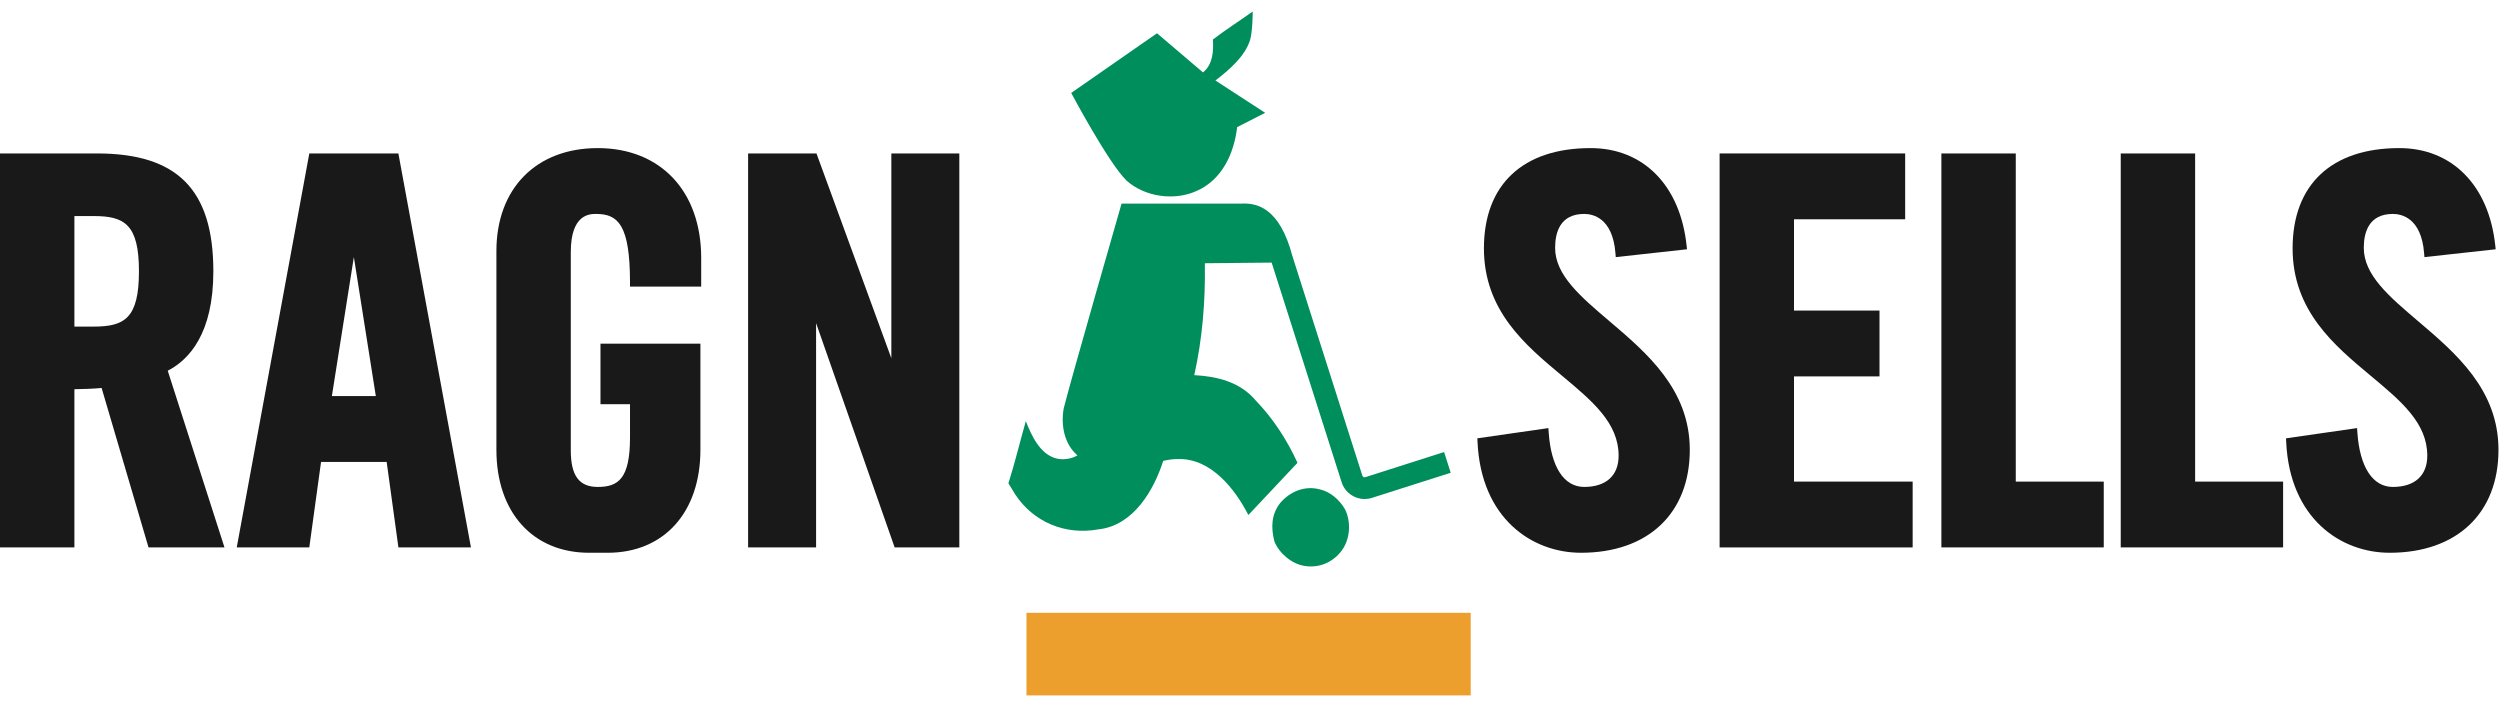
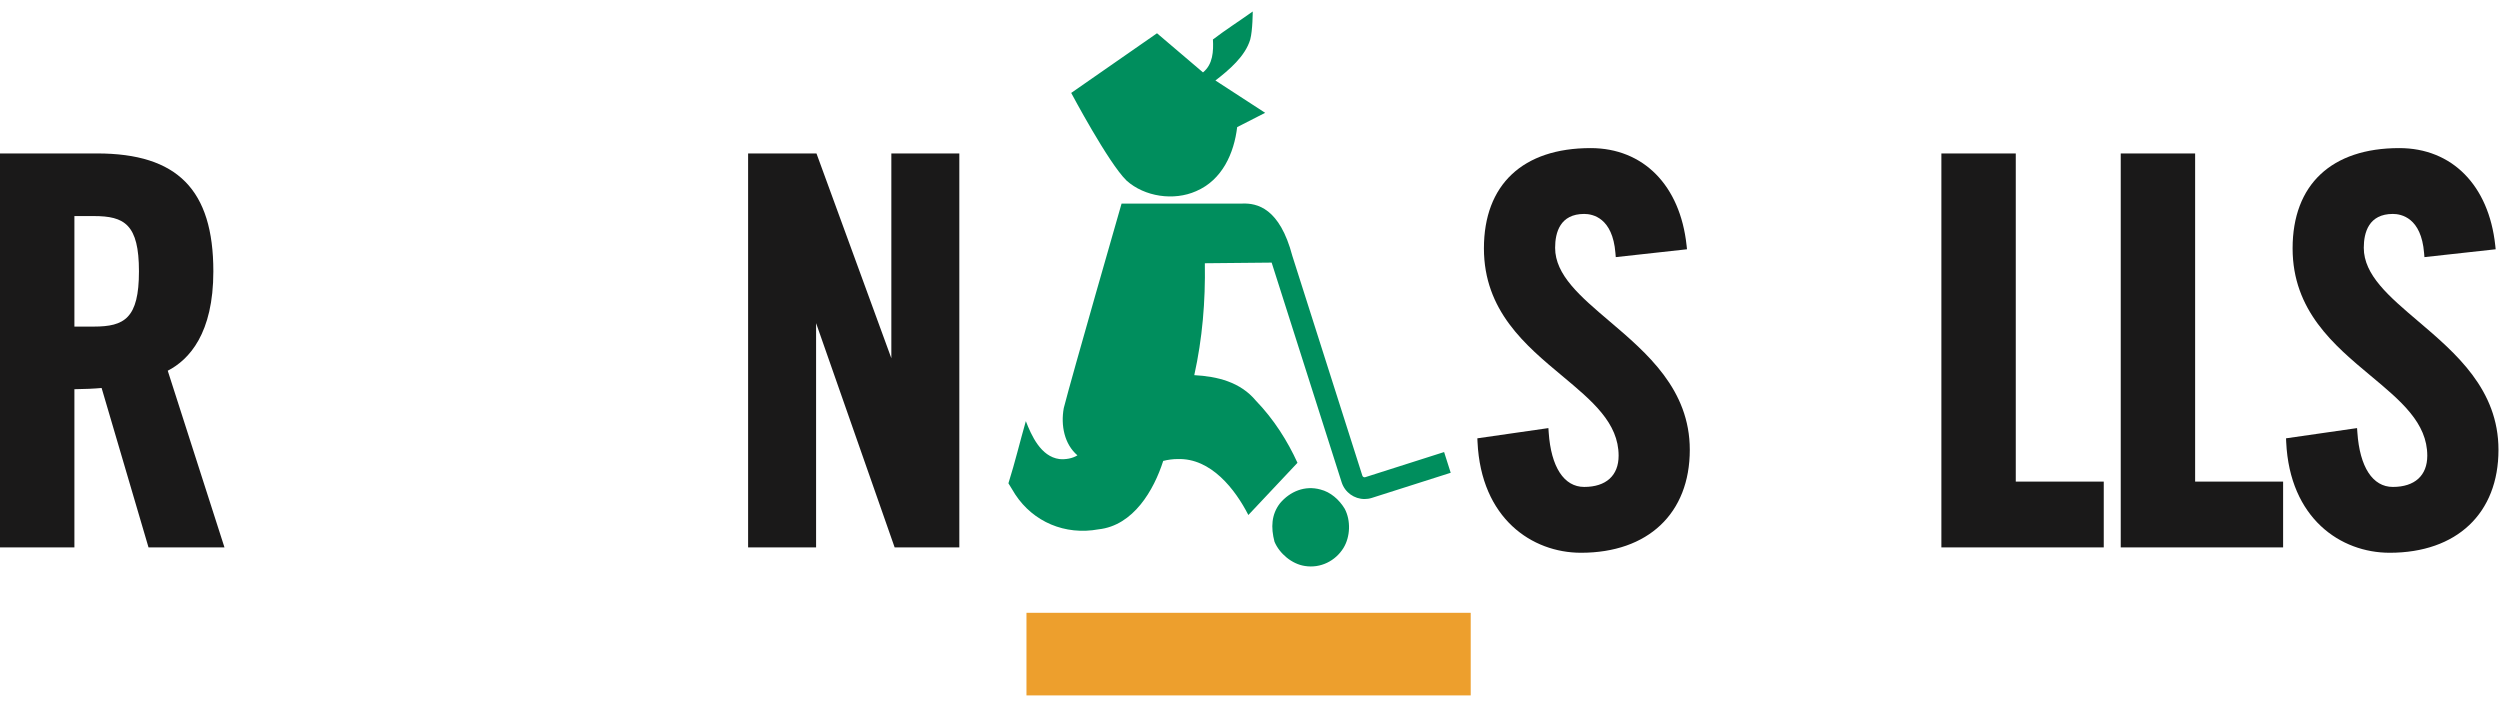
<svg xmlns="http://www.w3.org/2000/svg" height="56" viewBox="0 0 197 56" width="197">
  <g fill="none" fill-rule="evenodd" transform="translate(0 .091)">
    <path d="m98.519 3.019c-.392 1.323-1.666 2.4-2.744 3.233l3.92 2.547-2.206 1.126c-.245 2.058-1.174 4.164-3.233 5.047-1.762.784-4.066.439-5.484-.833-1.421-1.373-4.361-6.908-4.361-6.908l6.761-4.701 3.624 3.084c.783-.634.833-1.664.783-2.595 1.029-.785 2.107-1.469 3.136-2.205 0 0 0 1.471-.196 2.205" fill="#008e5d" />
    <path d="m105.965 40.002c.489.929.441 2.203-.099 3.086-.636 1.028-1.812 1.616-3.036 1.421-1.029-.149-2.009-.981-2.4-1.912-.295-1.126-.246-2.156.439-3.037.785-.929 1.961-1.418 3.185-1.077.785.196 1.469.785 1.911 1.519" fill="#008e5d" />
    <g fill="#1a1919">
      <path d="m5.863 16.935h1.533c2.408 0 3.554.651 3.554 4.354 0 3.704-1.146 4.355-3.554 4.355h-1.533zm10.949 4.354c0-6.424-2.826-9.289-9.164-9.289h-7.648v31.046h5.863v-12.467c.791-.008 1.579-.044 2.144-.098l3.697 12.565h5.985l-4.471-13.924c1.698-.875 3.594-2.946 3.594-7.833z" />
-       <path d="m29.615 31.12h-3.463l1.732-10.954zm-5.241-19.12-5.719 31.046h5.717l.927-6.738h5.17l.926 6.738h5.716l-5.719-31.046z" />
-       <path d="m47.101 11.579c-4.85 0-7.984 3.183-7.984 8.111v15.666c0 4.928 2.869 8.111 7.311 8.111h1.454c4.442 0 7.311-3.183 7.311-8.111v-8.364h-7.875v4.767h2.327v2.629c0 3.254-.932 3.891-2.544 3.891-1.468 0-2.122-.888-2.122-2.881v-15.624c0-3.007 1.502-3.007 1.996-3.007 1.732 0 2.67.862 2.67 5.407v.321h5.61v-2.258c0-5.26-3.2-8.658-8.154-8.658" />
      <path d="m70.238 28.137-5.9-16.137h-5.387v31.046h5.357v-17.673l6.191 17.673h5.096v-31.046h-5.357z" />
      <path d="m126.818 25.213c-2.294-1.95-4.275-3.634-4.275-5.777 0-1.217.397-2.669 2.292-2.669.665 0 2.236.3 2.46 3.075l.027.328 5.614-.618-.035-.318c-.509-4.722-3.406-7.655-7.561-7.655-5.342 0-8.407 2.879-8.407 7.9 0 4.911 3.27 7.635 6.155 10.039 2.392 1.995 4.459 3.717 4.459 6.301 0 1.563-.989 2.46-2.712 2.46-1.591 0-2.612-1.565-2.798-4.292l-.023-.344-5.599.806.014.29c.279 6.029 4.295 8.728 8.153 8.728 5.289 0 8.574-3.108 8.574-8.111 0-4.754-3.367-7.617-6.338-10.143" />
-       <path d="m141.367 29.569h6.738v-5.188h-6.738v-7.193h8.76v-5.188h-14.622v31.046h15.212v-5.188h-9.35z" />
      <path d="m158.843 12h-5.862v31.046h12.795v-5.188h-6.933z" />
      <path d="m172.976 12h-5.862v31.046h12.795v-5.188h-6.933z" />
      <path d="m190.542 25.213c-2.294-1.95-4.276-3.634-4.276-5.777 0-1.217.398-2.669 2.291-2.669.666 0 2.238.3 2.461 3.075l.027.328 5.614-.618-.034-.318c-.509-4.722-3.406-7.655-7.562-7.655-5.342 0-8.406 2.879-8.406 7.9 0 4.911 3.27 7.635 6.153 10.039 2.394 1.995 4.46 3.717 4.46 6.301 0 1.563-.988 2.46-2.713 2.46-1.59 0-2.61-1.565-2.796-4.292l-.025-.344-5.597.806.013.29c.279 6.029 4.296 8.728 8.154 8.728 5.289 0 8.574-3.108 8.574-8.111 0-4.754-3.367-7.617-6.338-10.143" />
    </g>
    <path d="m94.942 20.653c.05 3.036-.195 5.928-.833 8.818 1.814.098 3.627.537 4.851 2.008 1.421 1.469 2.498 3.183 3.281 4.899l-3.87 4.114c-1.029-2.009-2.938-4.507-5.585-4.409-.34 0-.734.048-1.125.146-.734 2.302-2.35 5.096-5.093 5.391-2.647.487-5.144-.588-6.565-2.746l-.539-.881c.539-1.713.882-3.184 1.372-4.898.44 1.126 1.174 2.793 2.645 2.988.49.048 1.028-.048 1.421-.293-1.03-.883-1.323-2.352-1.077-3.723.635-2.498 4.555-16.116 4.555-16.116h9.502c1.176-.048 2.959.341 3.958 4.132l5.515 17.311c.031.095.135.147.227.118l6.214-1.981.52 1.633-6.214 1.98c-.19.061-.383.089-.574.089-.803 0-1.549-.514-1.805-1.319l-5.516-17.311z" fill="#008e5d" />
    <path d="m80.886 54.707h35.006v-6.509h-35.006z" fill="#ed9f2d" />
  </g>
</svg>